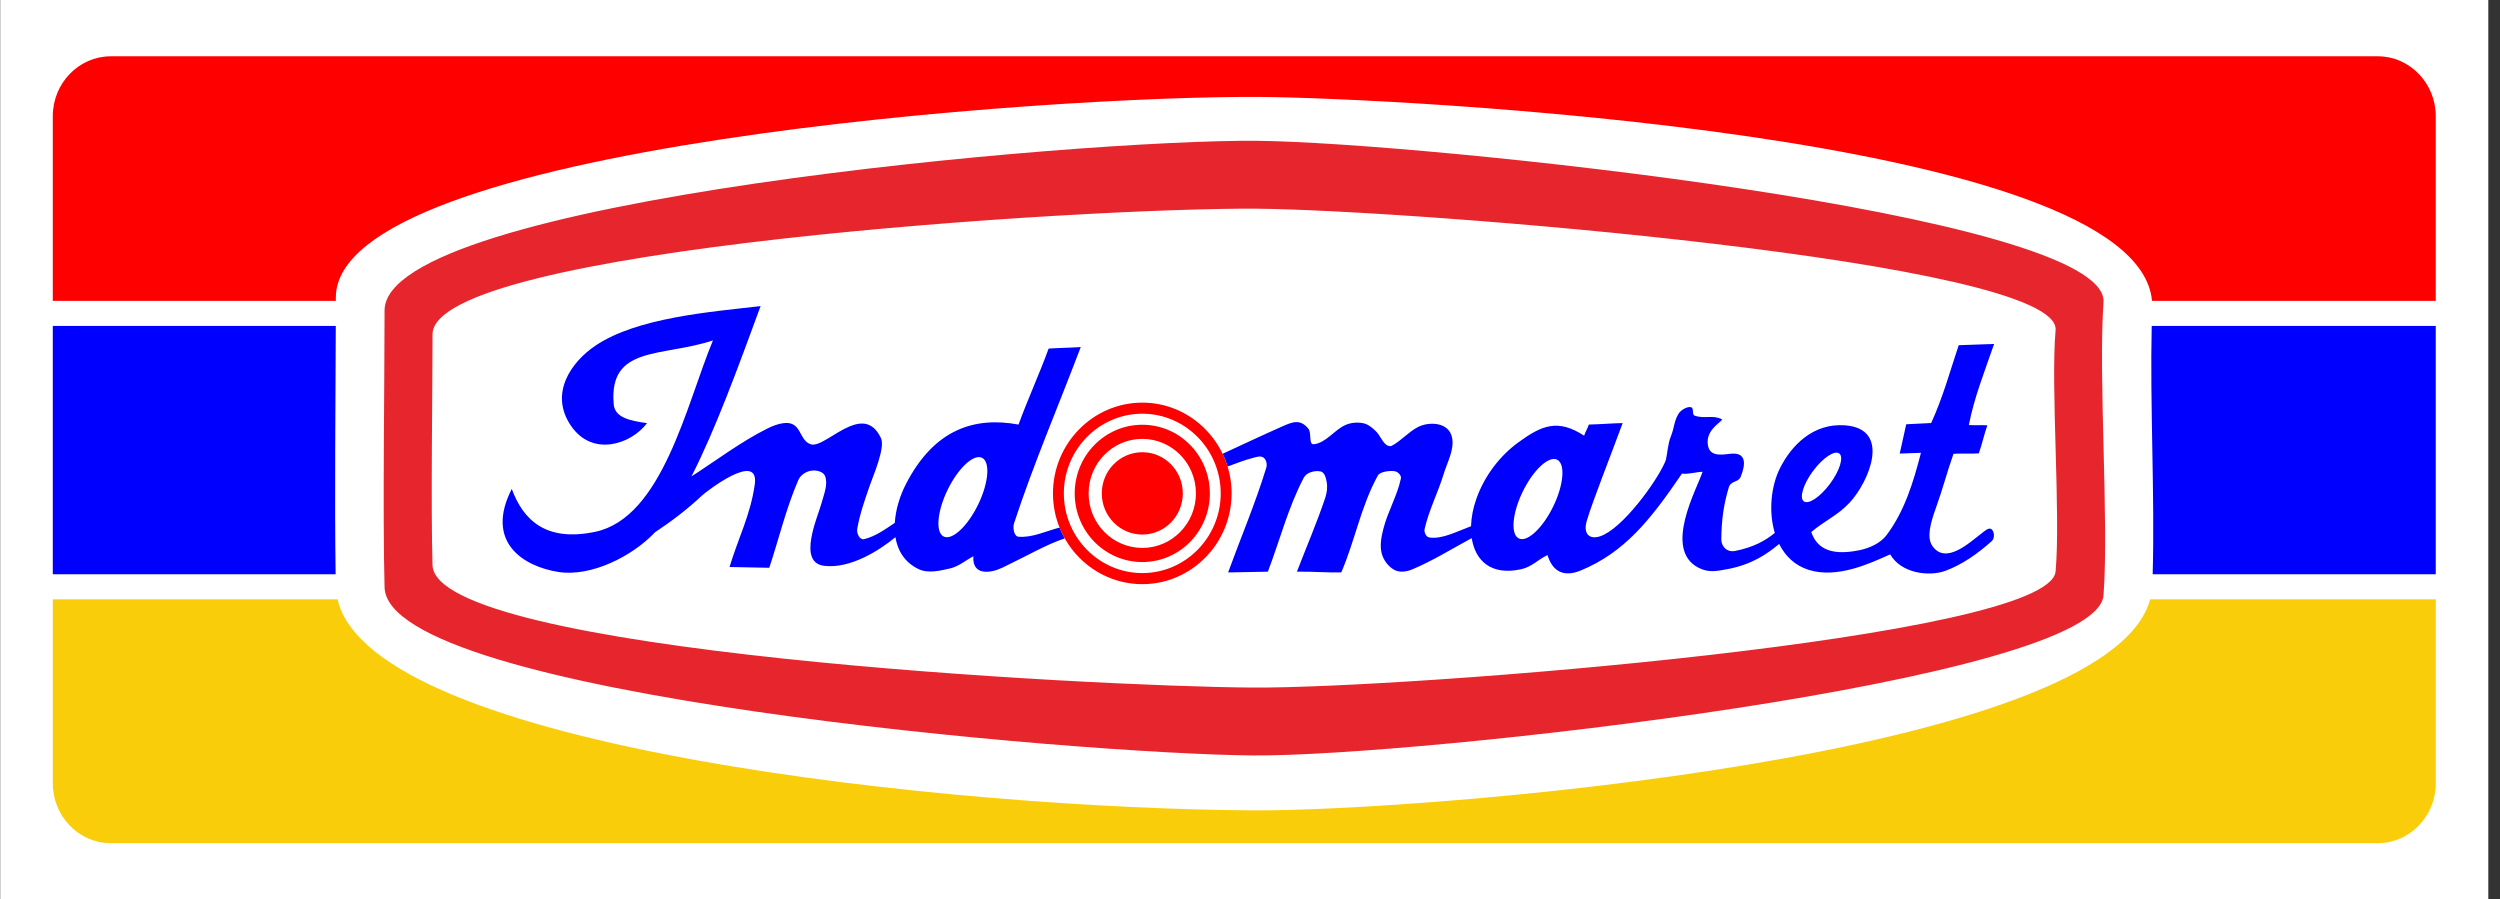
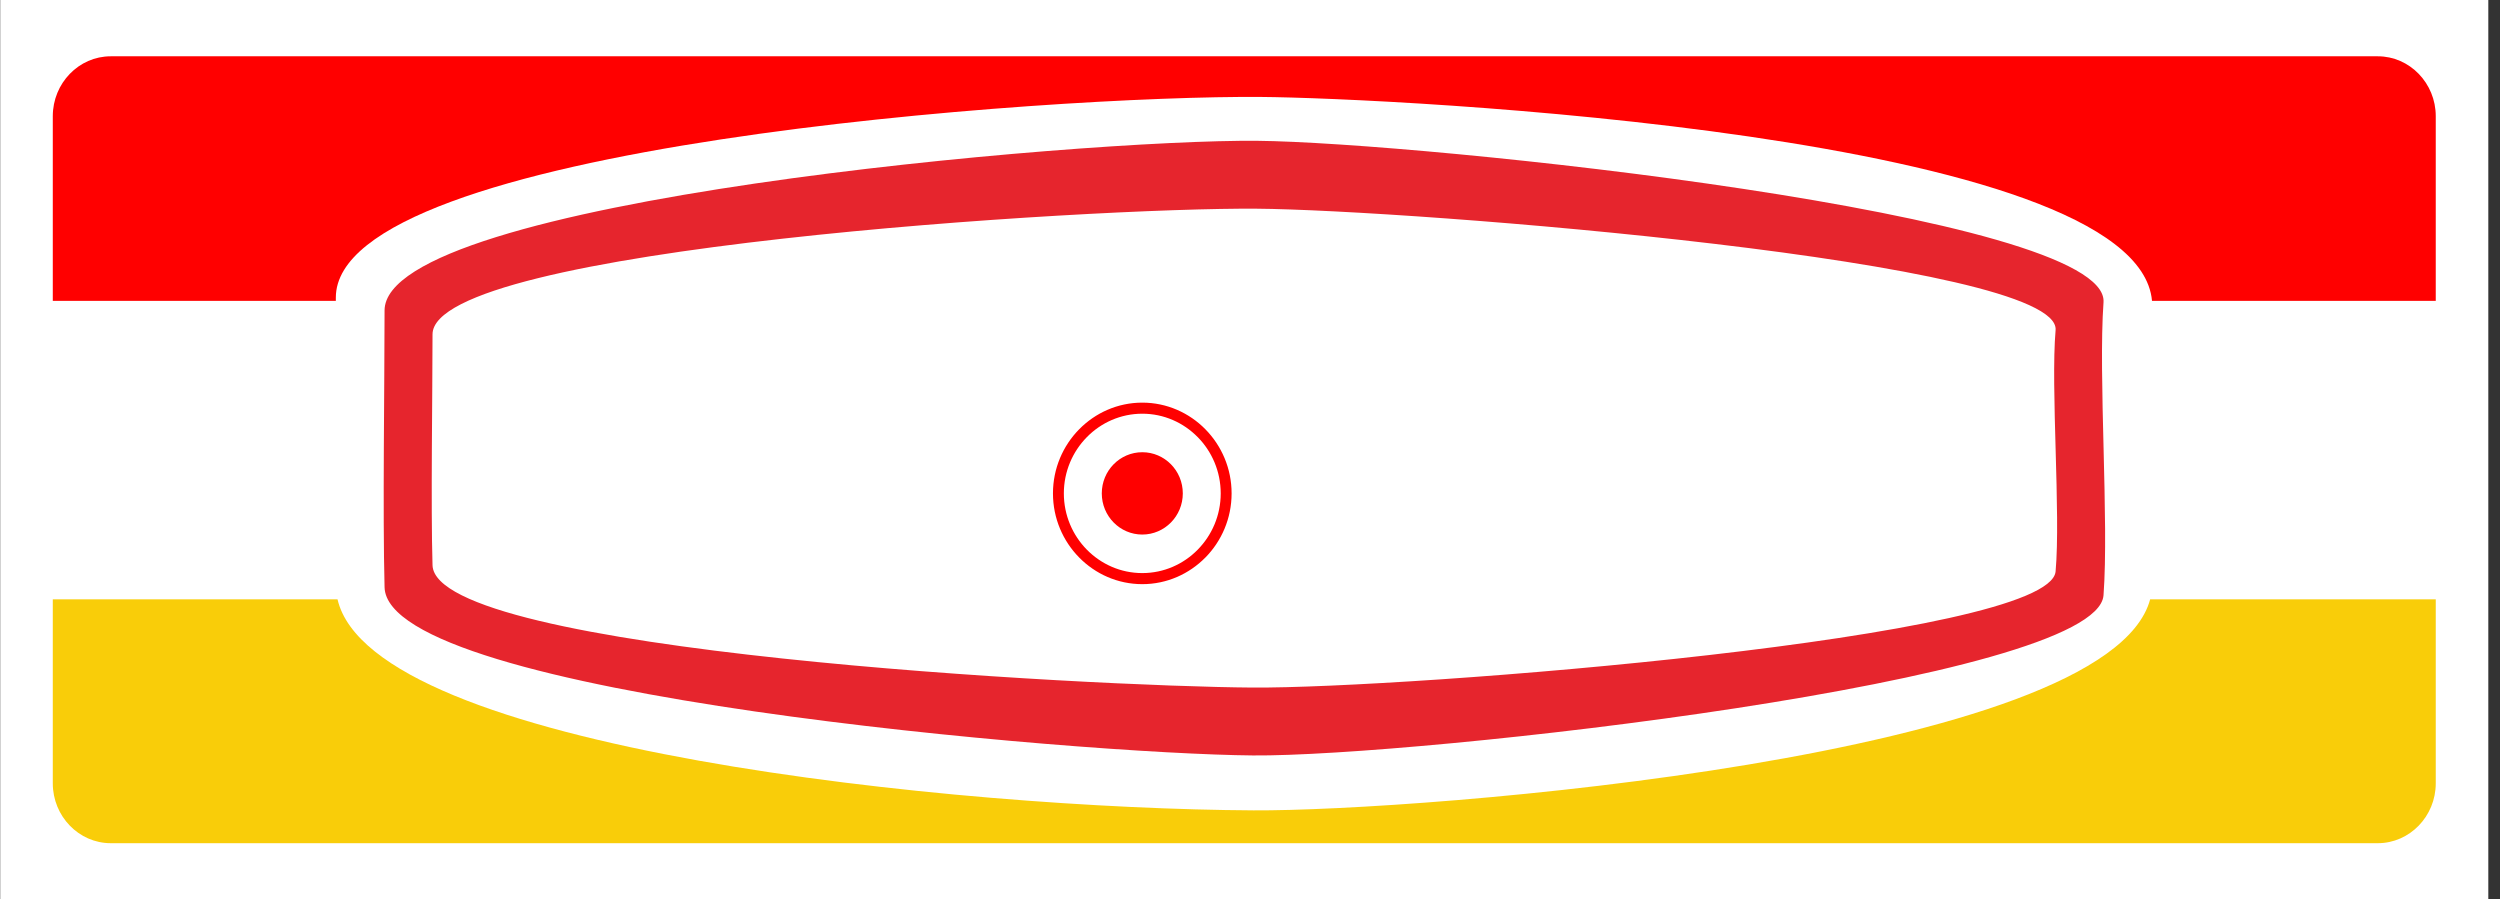
<svg xmlns="http://www.w3.org/2000/svg" width="189" height="68" viewBox="0 0 189 68" fill="none">
  <rect x="0" y="0" width="189" height="68" fill="#333333" stroke="none" />
  <g clip-path="url(#clip0_4924_999)">
    <path fill-rule="evenodd" clip-rule="evenodd" d="M0.017 0H188.116V68H0.017V0Z" fill="white" />
    <path fill-rule="evenodd" clip-rule="evenodd" d="M8.37 4.256H179.764C182.172 4.256 184.143 6.291 184.143 8.781V22.744H162.692C161.566 10.1 105.081 7.405 95.32 7.329C79.584 7.208 25.389 10.972 25.389 22.498L25.388 22.744H3.991V8.781C3.991 6.291 5.961 4.256 8.37 4.256Z" fill="#FF0000" />
-     <path fill-rule="evenodd" clip-rule="evenodd" d="M25.373 43.413H3.991V24.641H25.385C25.367 30.523 25.289 37.735 25.373 43.413ZM184.143 24.641V43.413H162.742C162.911 37.545 162.532 30.562 162.669 24.641H184.143Z" fill="#0000FF" />
    <path fill-rule="evenodd" clip-rule="evenodd" d="M184.143 45.31V59.221C184.143 61.709 182.172 63.745 179.764 63.745H8.37C5.961 63.745 3.991 61.709 3.991 59.221V45.31H25.517C28.16 56.673 72.555 61.138 94.764 61.264C107.275 61.335 159.356 57.291 162.551 45.31H184.143Z" fill="#F9CD09" />
    <path fill-rule="evenodd" clip-rule="evenodd" d="M95.056 10.645C107.255 10.759 159.507 16.155 159.026 22.852C158.623 28.475 159.443 39.378 159.026 45.002C158.543 51.518 106.884 57.217 94.726 57.112C81.618 56.999 29.287 52.593 29.073 44.398C28.926 38.764 29.073 29.108 29.073 23.472C29.073 15.109 81.746 10.521 95.056 10.645ZM95.001 15.777C82.434 15.681 32.699 18.761 32.699 25.276C32.699 29.669 32.565 38.343 32.699 42.732C32.901 49.282 82.313 51.893 94.689 51.98C106.17 52.061 154.946 48.279 155.403 43.203C155.797 38.821 155.023 29.34 155.403 24.958C155.857 19.741 106.52 15.866 95.001 15.777Z" fill="#E6252D" />
-     <path fill-rule="evenodd" clip-rule="evenodd" d="M74.232 34.605C74.873 34.899 74.751 36.478 73.96 38.121C73.167 39.764 71.999 40.863 71.356 40.569C70.714 40.275 70.836 38.696 71.629 37.053C72.421 35.41 73.59 34.31 74.232 34.605ZM117.708 34.747C118.35 35.041 118.229 36.621 117.436 38.263C116.643 39.905 115.475 41.005 114.833 40.711C114.191 40.417 114.313 38.838 115.105 37.195C115.897 35.553 117.066 34.453 117.708 34.747ZM139.051 34.286C139.401 34.555 139.084 35.586 138.344 36.581C137.605 37.576 136.715 38.167 136.364 37.898C136.014 37.628 136.331 36.596 137.07 35.602C137.81 34.608 138.7 34.016 139.051 34.286ZM139.501 32.157C137.06 31.968 135.426 33.688 134.57 35.387C133.891 36.734 133.689 38.67 134.175 40.288C133.471 40.866 132.593 41.365 131.197 41.648C130.505 41.788 130.123 41.256 130.129 40.766C130.146 39.358 130.295 38.179 130.693 36.858C130.856 36.313 131.412 36.499 131.599 36.038C131.989 35.08 132.036 34.155 130.792 34.307C129.993 34.403 129.127 34.526 129.098 33.428C129.068 32.356 130.356 31.784 130.163 31.691C129.453 31.343 128.852 31.688 128.109 31.419C127.901 31.343 128.072 30.863 127.861 30.791C127.577 30.696 127.077 31.001 126.914 31.255C126.554 31.815 126.586 32.328 126.317 32.989C126.094 33.543 126.071 34.159 125.947 34.745C125.56 35.899 123.101 39.472 121.296 40.404C120.282 40.928 119.642 40.466 119.956 39.389C120.376 37.952 121.768 34.452 122.674 31.984C121.788 32.005 121.003 32.076 120.118 32.097C120.014 32.411 119.862 32.624 119.759 32.938C117.774 31.648 116.568 32.141 114.767 33.458C113.427 34.438 112.25 35.919 111.618 37.695C111.367 38.399 111.229 39.113 111.21 39.782C110.115 40.185 109.026 40.782 108.048 40.633C107.81 40.597 107.646 40.226 107.701 39.987C108.028 38.552 108.721 37.225 109.147 35.817C109.415 34.932 109.948 34.025 109.783 33.115C109.56 31.889 108.02 31.852 107.181 32.292C106.469 32.668 105.926 33.325 105.216 33.702C105.075 33.777 104.871 33.694 104.752 33.585C104.448 33.304 104.304 32.872 104.001 32.587C103.736 32.335 103.433 32.074 103.076 31.999C102.64 31.908 102.158 31.943 101.747 32.116C100.877 32.484 100.256 33.488 99.32 33.585C98.913 33.627 99.174 32.73 98.914 32.411C98.287 31.641 97.687 31.908 96.949 32.234C95.433 32.903 93.935 33.613 92.429 34.307C92.578 34.615 92.704 34.937 92.807 35.269C93.407 35.06 94.027 34.793 94.636 34.642C94.917 34.572 95.259 34.427 95.504 34.583C95.725 34.725 95.813 35.092 95.734 35.347C94.912 38.038 93.808 40.633 92.845 43.276C93.847 43.257 94.848 43.238 95.85 43.219C96.756 40.849 97.387 38.352 98.568 36.11C98.78 35.707 99.397 35.551 99.839 35.641C100.143 35.702 100.248 36.153 100.302 36.462C100.369 36.85 100.311 37.265 100.187 37.638C99.555 39.529 98.76 41.358 98.047 43.219C99.146 43.198 100.302 43.296 101.399 43.276C102.46 40.81 102.877 38.28 104.175 35.935C104.336 35.643 105.188 35.547 105.504 35.641C105.715 35.703 105.955 35.952 105.909 36.17C105.629 37.489 104.911 38.681 104.58 39.987C104.426 40.596 104.296 41.263 104.464 41.867C104.606 42.376 104.981 42.864 105.447 43.101C105.843 43.302 106.367 43.215 106.777 43.041C108.332 42.386 109.775 41.485 111.263 40.681C111.525 42.381 112.725 43.545 115.015 43.029C115.815 42.848 116.25 42.318 116.991 41.962C117.365 43.18 118.193 43.678 119.522 43.122C122.806 41.752 124.731 39.371 127.159 35.8C127.55 35.888 128.322 35.663 128.714 35.669C128.296 36.953 125.706 41.541 128.413 42.923C129.169 43.308 129.747 43.183 130.58 43.029C132.45 42.682 133.603 41.876 134.503 41.121C134.958 42.031 135.689 42.756 136.746 43.085C138.9 43.757 141.362 42.598 142.9 41.909C143.721 43.346 145.834 43.611 147.07 43.154C148.374 42.672 149.551 41.829 150.59 40.896C150.807 40.701 150.784 40.208 150.567 40.016C150.365 39.835 150.025 40.157 149.809 40.322C148.909 41.004 147.106 42.725 146.091 41.279C145.636 40.63 145.939 39.537 146.39 38.297C146.828 37.087 147.251 35.523 147.682 34.31C148.296 34.259 148.986 34.325 149.599 34.275C149.865 33.516 149.977 32.913 150.243 32.155C149.828 32.122 149.262 32.165 148.847 32.132C149.23 30.102 150.054 28.034 150.754 26.004C149.812 26.022 149.021 26.079 148.078 26.097C147.418 28.072 146.898 30.007 145.997 31.981C145.381 32 144.725 32.056 144.11 32.075C143.947 32.813 143.784 33.55 143.62 34.289C144.092 34.271 144.753 34.252 145.224 34.233C144.626 36.549 143.975 38.638 142.642 40.432C142.168 41.071 141.346 41.434 140.576 41.595C138.216 42.085 137.306 41.309 136.933 40.222C137.93 39.374 138.919 38.972 139.816 38.018C141.262 36.48 143.037 32.43 139.501 32.157ZM57.502 23.141C53.755 23.579 48.206 23.996 45.036 26.117C43.171 27.363 41.498 29.76 43.172 32.198C44.809 34.581 47.731 33.571 48.914 31.988C47.562 31.807 46.482 31.55 46.397 30.566C46.01 26.09 50.037 27.015 53.899 25.735C51.894 30.555 50.089 39.149 44.979 40.209C41.262 40.982 39.557 39.313 38.69 36.962C36.63 40.991 39.576 42.828 42.219 43.241C44.662 43.626 47.791 42.076 49.519 40.239C50.74 39.43 51.961 38.509 53.071 37.462C53.363 37.187 57.436 34.019 57.059 36.639C56.728 38.95 55.827 40.633 55.152 42.866C56.154 42.885 57.156 42.905 58.158 42.924C58.89 40.712 59.43 38.424 60.355 36.287C60.517 35.914 60.94 35.639 61.338 35.581C61.706 35.529 62.243 35.642 62.378 35.993C62.616 36.614 62.278 37.401 62.105 38.043C61.822 39.093 60.264 42.512 62.29 42.774C64.279 43.031 66.515 41.584 67.695 40.611C67.859 41.629 68.387 42.513 69.442 43.023C70.167 43.373 71.067 43.148 71.85 42.967C72.485 42.817 73.007 42.358 73.586 42.055C73.482 43.53 74.868 43.357 75.795 42.909C77.892 41.897 79.064 41.186 80.495 40.701C80.348 40.44 80.217 40.167 80.103 39.885C79.071 40.152 78.057 40.658 77.001 40.577C76.648 40.549 76.553 39.893 76.665 39.552C78.145 35.041 80.025 30.676 81.705 26.238C80.828 26.295 80.155 26.295 79.277 26.352C78.587 28.248 77.692 30.202 77.001 32.098C73.705 31.486 70.636 32.421 68.489 36.594C68.031 37.483 67.707 38.527 67.647 39.529C66.9 40.027 66.205 40.538 65.327 40.762C65 40.845 64.749 40.325 64.806 39.987C64.997 38.867 65.38 37.792 65.752 36.715C66.006 35.979 66.948 33.839 66.598 33.115C65.997 31.859 65.116 31.866 64.222 32.24C63.073 32.718 61.904 33.803 61.28 33.585C60.363 33.263 60.623 31.825 59.246 31.988C58.811 32.038 58.368 32.218 57.985 32.411C56.019 33.395 54.153 34.806 52.274 36.019C54.078 32.496 55.788 27.802 57.502 23.141Z" fill="#0000FF" />
    <path d="M86.357 30.439H86.358C88.216 30.44 89.905 31.211 91.128 32.454V32.455C92.35 33.697 93.109 35.411 93.109 37.299V37.302C93.109 39.191 92.35 40.907 91.128 42.149H91.126C89.903 43.391 88.216 44.162 86.36 44.162H86.355C84.496 44.162 82.808 43.391 81.586 42.148C80.363 40.906 79.604 39.192 79.604 37.303V37.3C79.604 35.41 80.363 33.694 81.586 32.453C82.808 31.211 84.495 30.44 86.355 30.439H86.357ZM86.358 31.276H86.355C84.723 31.277 83.242 31.953 82.168 33.045C81.094 34.135 80.427 35.642 80.427 37.3V37.303C80.428 38.961 81.094 40.467 82.167 41.557C83.242 42.648 84.724 43.325 86.355 43.325H86.36C87.991 43.324 89.472 42.649 90.545 41.558V41.557C91.619 40.467 92.286 38.96 92.286 37.302V37.299C92.285 35.641 91.62 34.135 90.547 33.045H90.545C89.472 31.953 87.99 31.276 86.358 31.276Z" fill="#FF0000" />
-     <path fill-rule="evenodd" clip-rule="evenodd" d="M86.357 32.111C89.177 32.111 91.465 34.435 91.465 37.301C91.465 40.168 89.177 42.491 86.357 42.491C83.535 42.491 81.248 40.168 81.248 37.301C81.248 34.435 83.535 32.111 86.357 32.111ZM86.357 33.179C88.597 33.179 90.413 35.025 90.413 37.301C90.413 39.578 88.597 41.423 86.357 41.423C84.116 41.423 82.3 39.578 82.3 37.301C82.3 35.025 84.116 33.179 86.357 33.179Z" fill="#FF0000" />
    <path fill-rule="evenodd" clip-rule="evenodd" d="M86.357 34.188C88.048 34.188 89.42 35.581 89.42 37.3C89.42 39.018 88.048 40.412 86.357 40.412C84.665 40.412 83.295 39.018 83.295 37.3C83.295 35.581 84.665 34.188 86.357 34.188Z" fill="#FF0000" />
  </g>
  <defs>
    <clipPath id="clip0_4924_999">
      <rect width="188.133" height="68" fill="white" />
    </clipPath>
  </defs>
</svg>